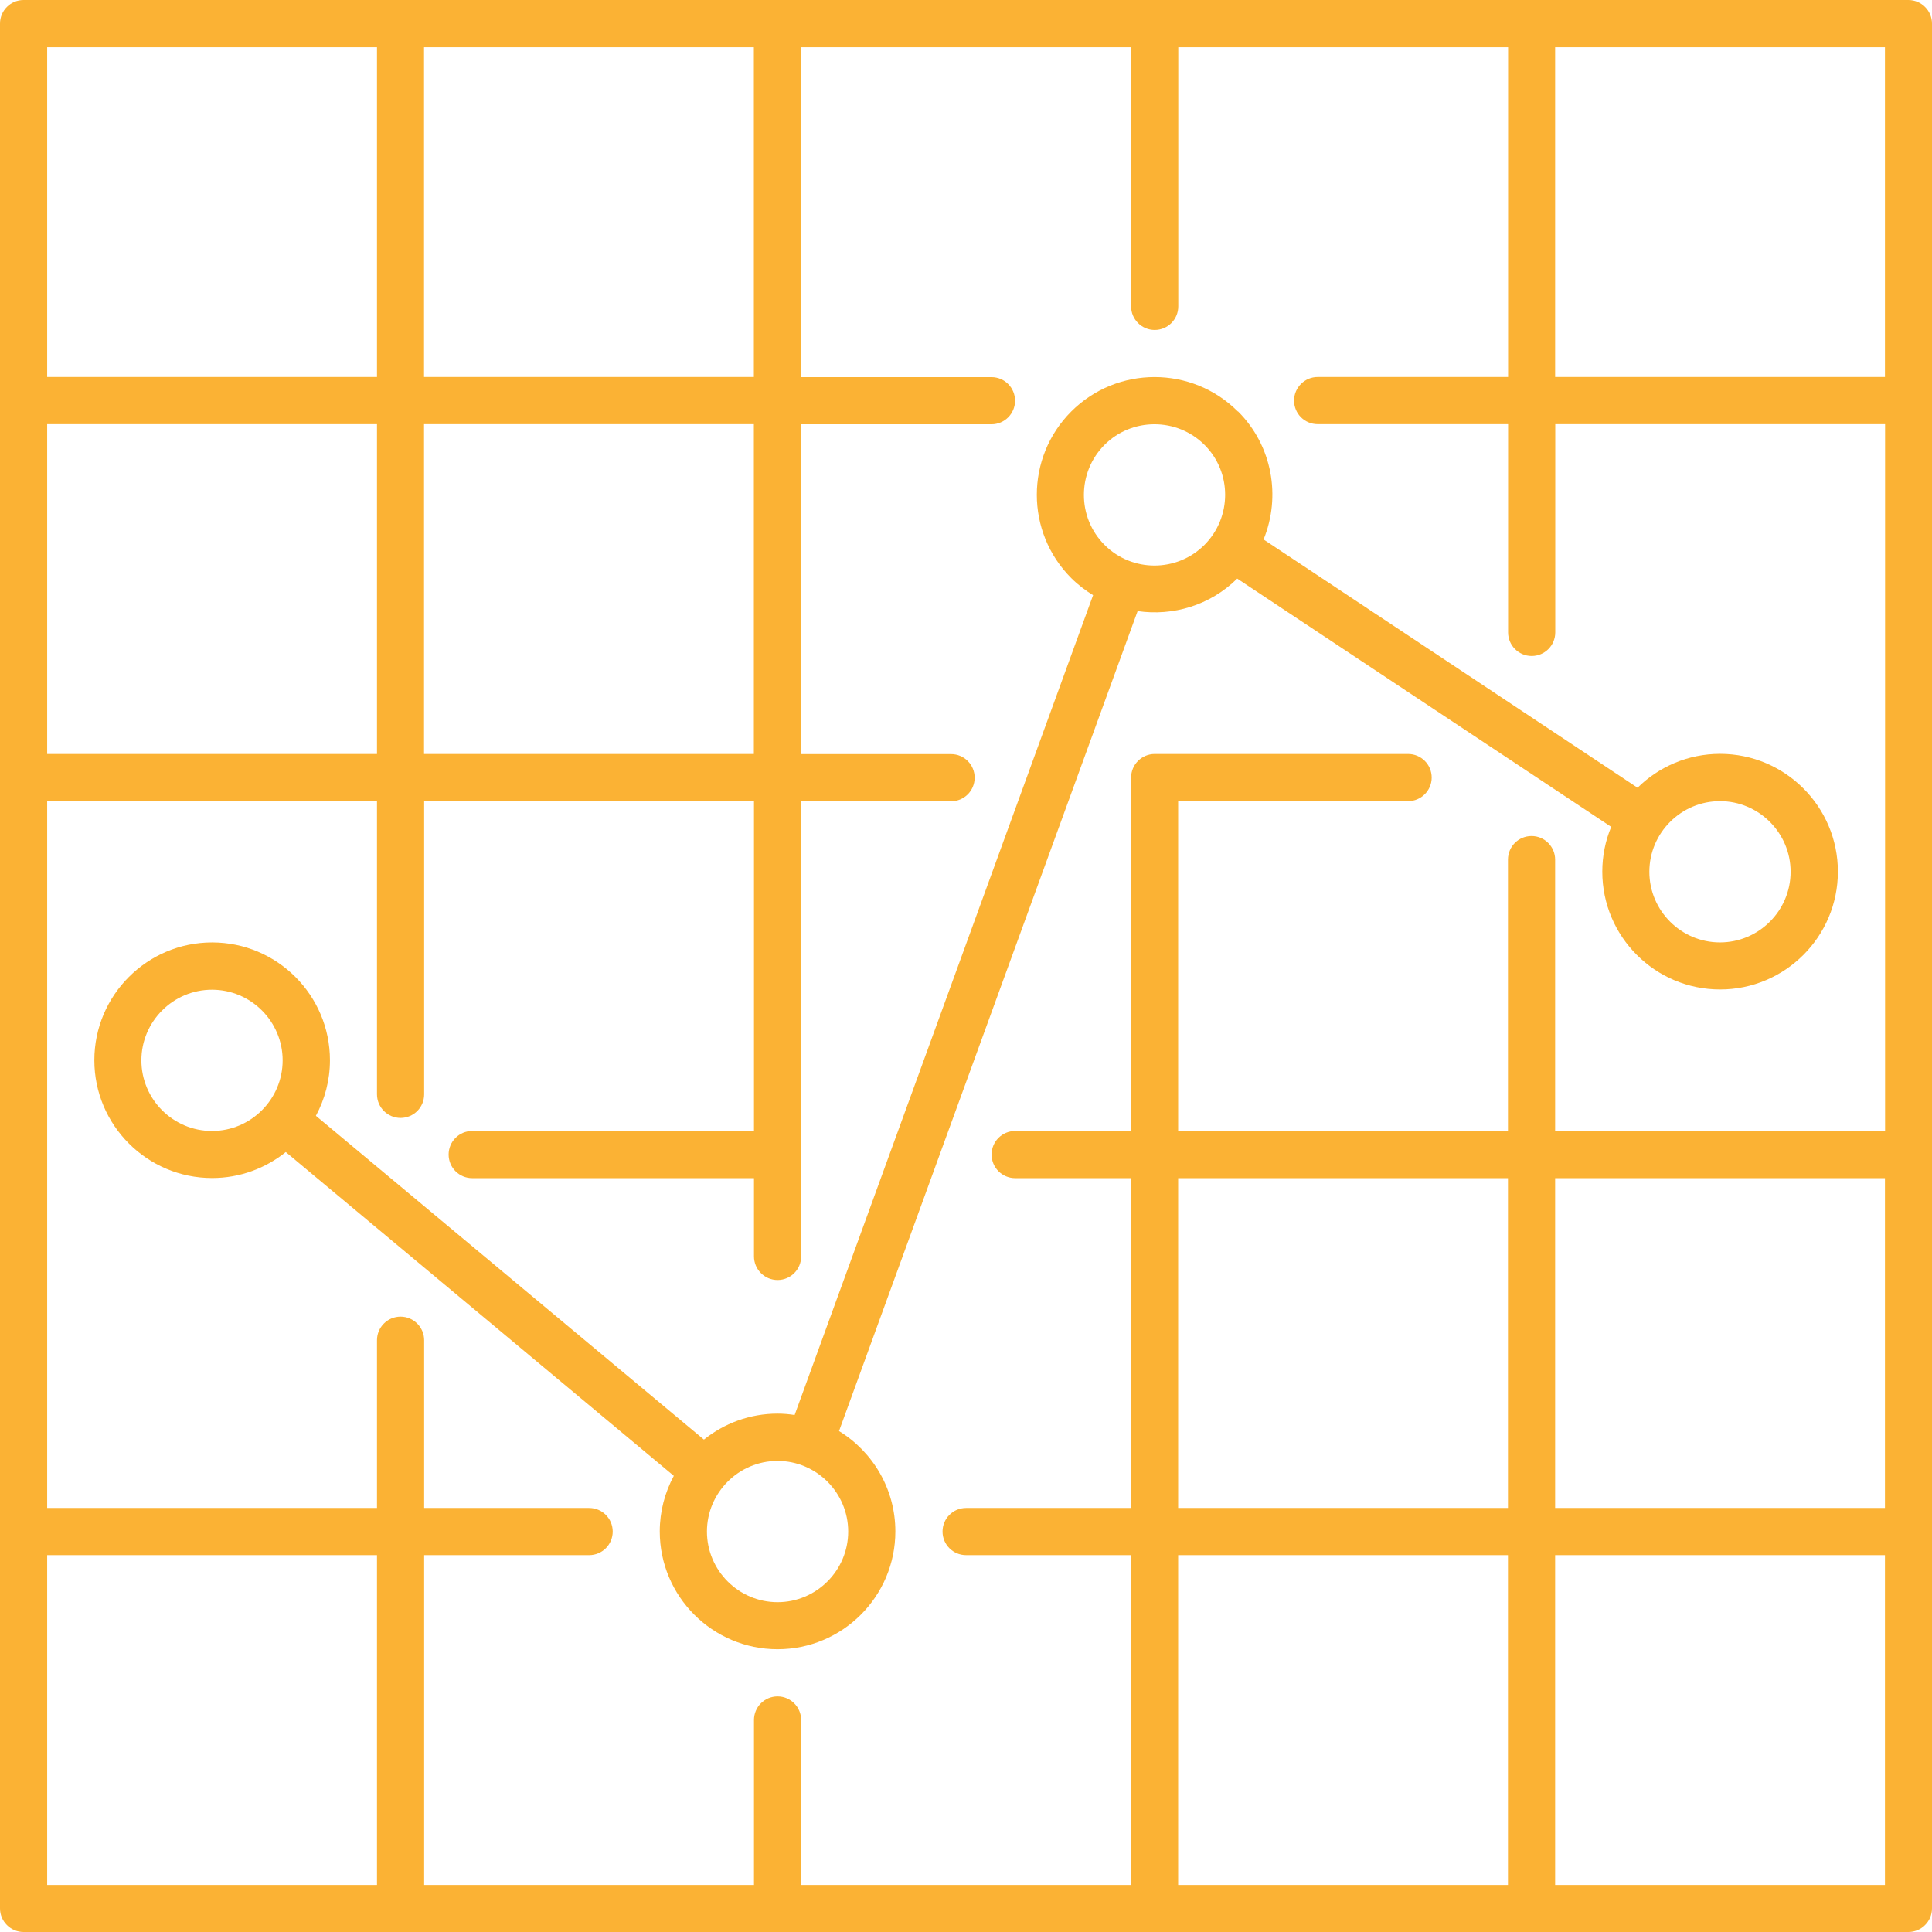
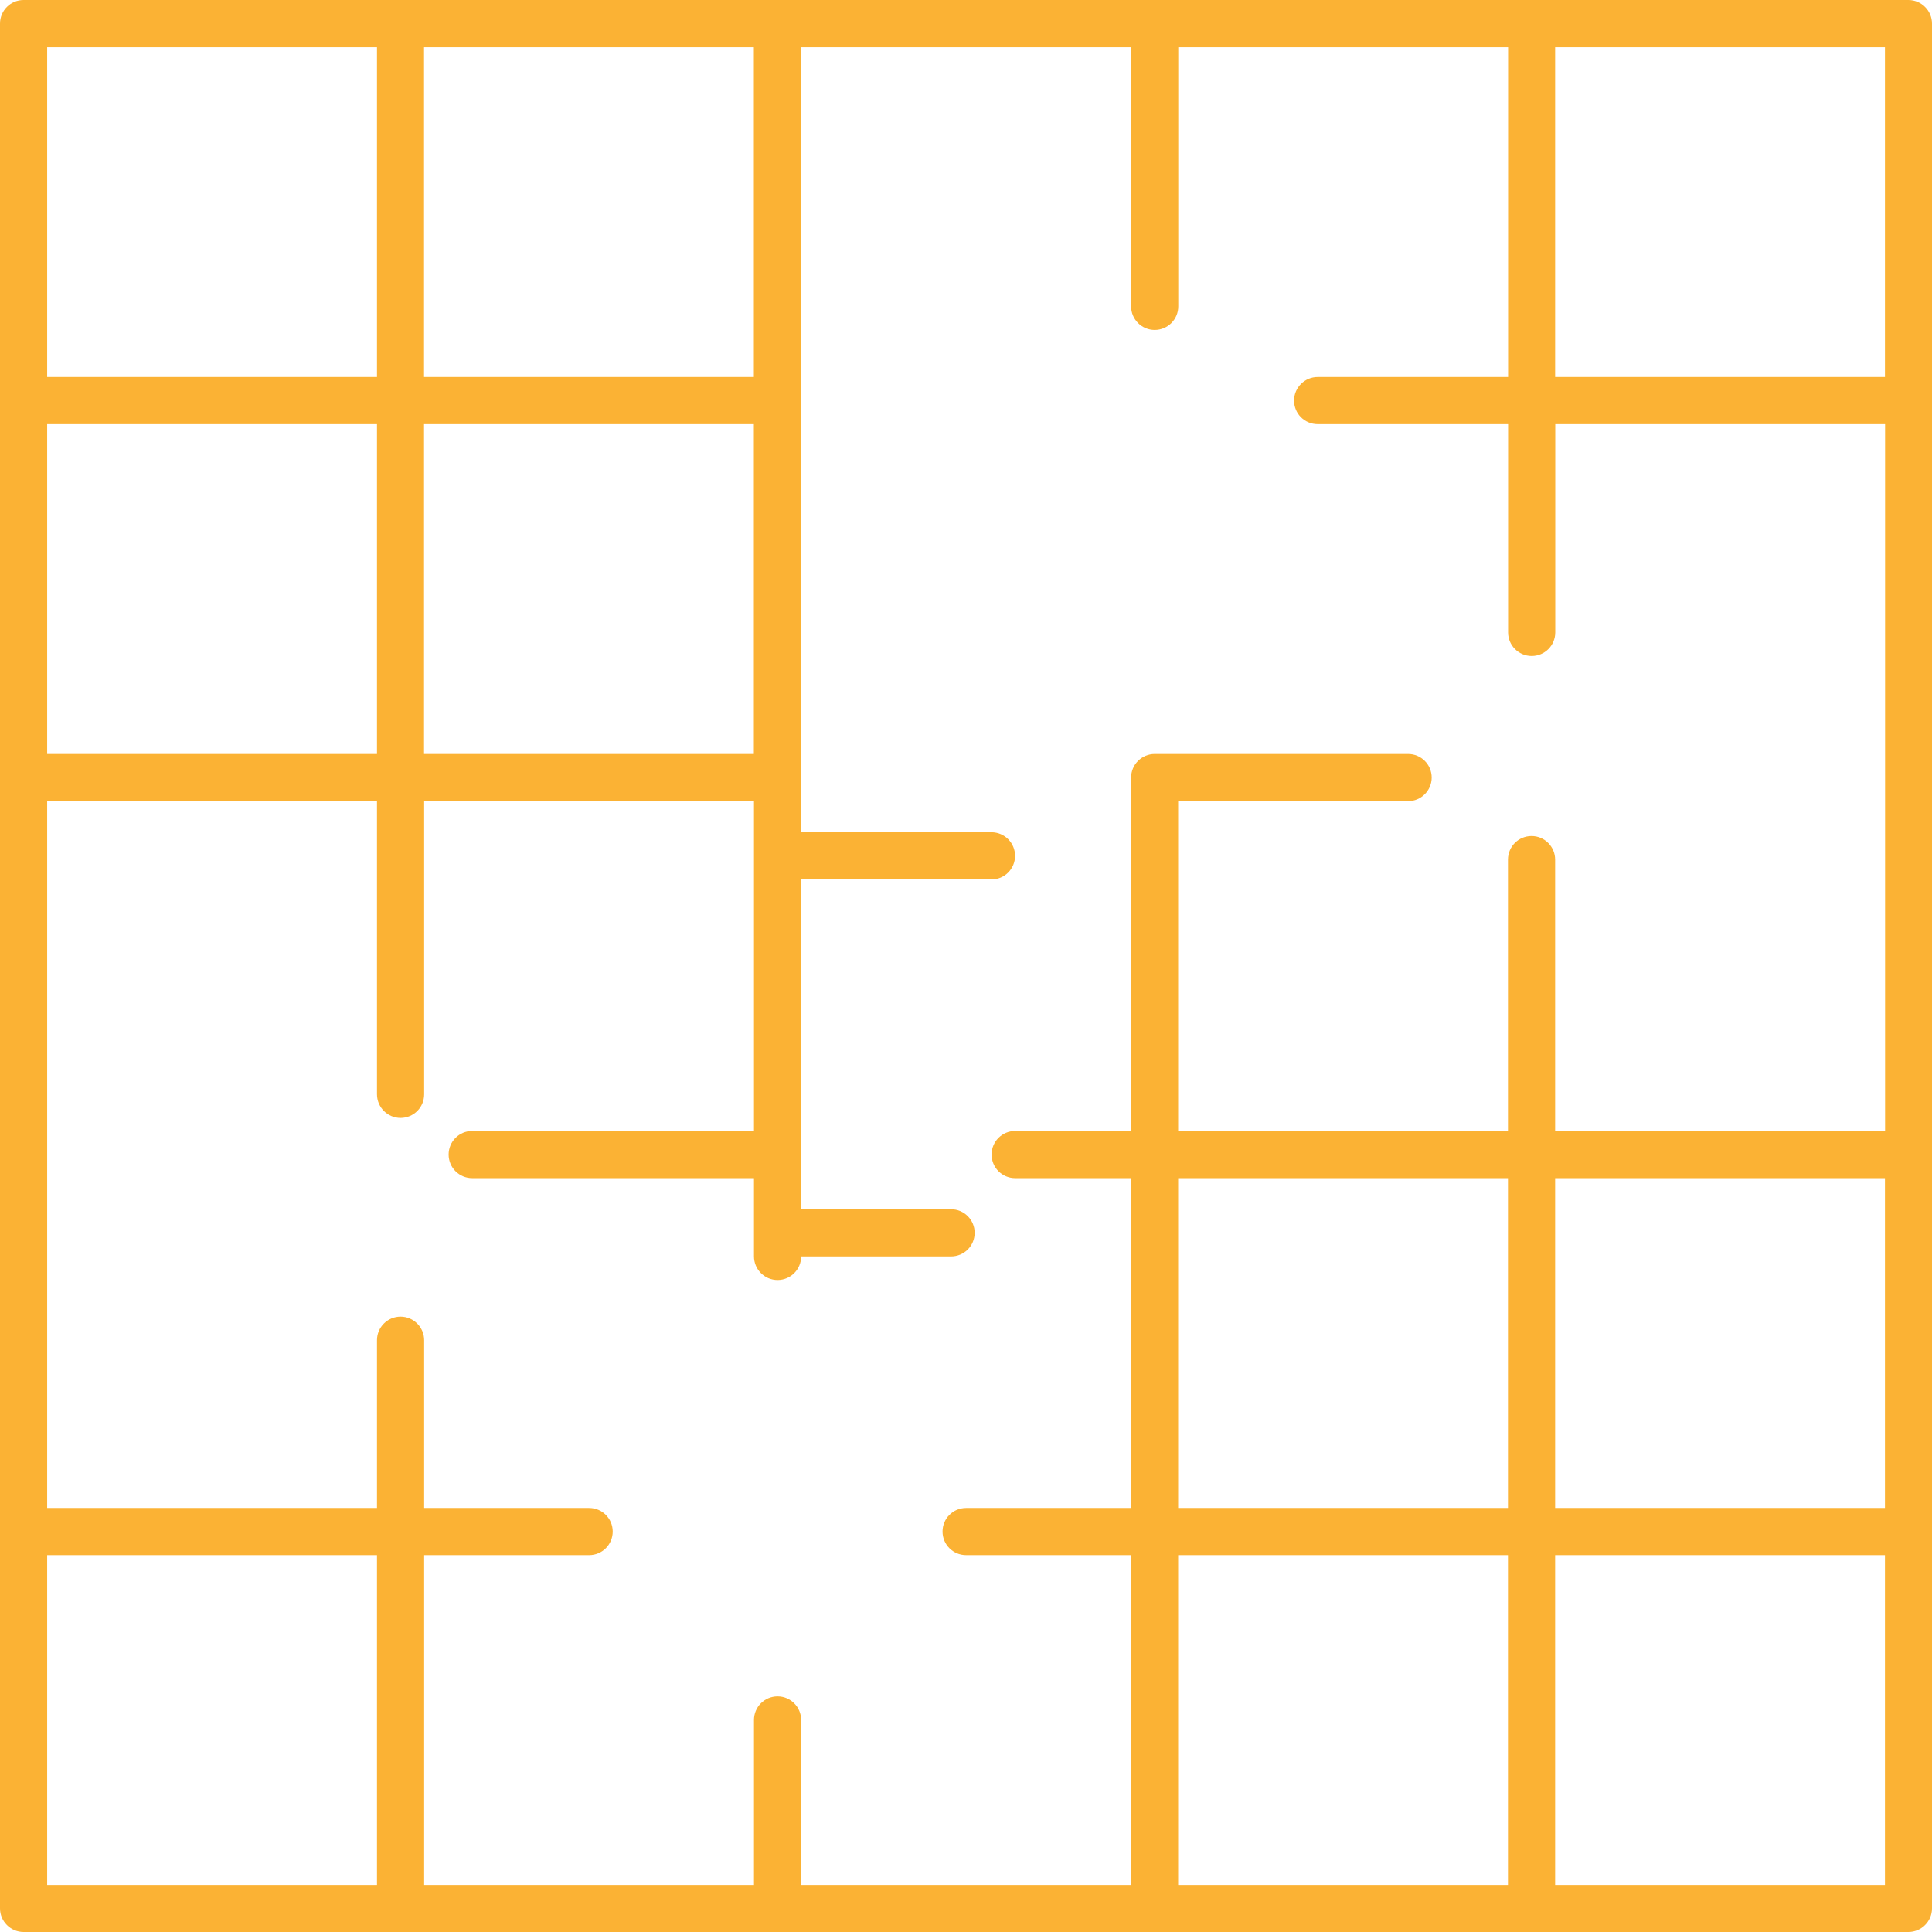
<svg xmlns="http://www.w3.org/2000/svg" id="Layer_2" data-name="Layer 2" viewBox="0 0 154 154">
  <defs>
    <style>      .cls-1 {        fill: #fbb234;        stroke-width: 0px;      }    </style>
  </defs>
  <g id="Layer_2-2" data-name="Layer 2">
    <g>
-       <path class="cls-1" d="m152.12,0H1.88C.84,0,0,.84,0,1.88v150.24c0,1.03.84,1.88,1.88,1.88h150.24c1.03,0,1.88-.84,1.88-1.88V1.88c0-1.03-.84-1.88-1.88-1.88ZM33.8,3.76h26.29v26.29h-26.29V3.76Zm0,30.05h26.29v26.29h-26.29v-26.29ZM3.76,3.76h26.29v26.29H3.76V3.76Zm0,30.05h26.29v26.29H3.76v-26.29Zm26.29,116.44H3.76v-26.29h26.29v26.29Zm90.15,0h-26.29v-26.29h26.29v26.29Zm0-30.05h-26.29v-26.29h26.29v26.29Zm30.05,30.05h-26.29v-26.29h26.29v26.29Zm0-30.05h-26.29v-26.29h26.29v26.29Zm0-30.05h-26.29v-21.63c0-1.03-.84-1.88-1.88-1.88s-1.88.84-1.88,1.88v21.63h-26.29v-26.29h18.33c1.03,0,1.88-.84,1.88-1.88s-.84-1.88-1.88-1.88h-20.2c-1.03,0-1.88.84-1.88,1.88v28.17h-9.24c-1.04,0-1.88.84-1.88,1.88s.84,1.88,1.88,1.88h9.24v26.29h-13.15c-1.04,0-1.88.84-1.88,1.88s.84,1.88,1.88,1.88h13.15v26.29h-26.3v-13.15c0-1.03-.84-1.88-1.88-1.88s-1.88.84-1.88,1.88v13.15h-26.29v-26.29h13.15c1.04,0,1.88-.84,1.88-1.88s-.84-1.88-1.88-1.88h-13.15v-13.37c0-1.03-.84-1.88-1.88-1.88s-1.88.84-1.88,1.88v13.37H3.76v-56.34h26.29v23.37c0,1.03.84,1.88,1.88,1.88s1.88-.84,1.88-1.88v-23.37h26.29v26.29h-22.46c-1.04,0-1.88.84-1.88,1.88s.84,1.88,1.88,1.88h22.46v6.24c0,1.03.84,1.88,1.88,1.88s1.88-.84,1.88-1.88v-36.28h11.95c1.04,0,1.88-.84,1.88-1.88s-.84-1.88-1.88-1.88h-11.95v-26.29h15.17c1.04,0,1.88-.84,1.88-1.88s-.84-1.88-1.88-1.88h-15.17V3.76h26.3v20.66c0,1.03.84,1.88,1.88,1.88s1.88-.84,1.88-1.88V3.76h26.29v26.29h-15.18c-1.03,0-1.88.84-1.88,1.88s.84,1.88,1.88,1.88h15.18v16.6c0,1.03.84,1.88,1.88,1.88s1.88-.84,1.88-1.88v-16.6h26.29v56.34Zm0-60.1h-26.29V3.76h26.29v26.29Z" />
-       <path class="cls-1" d="m98.67,32.8c-3.66-3.66-9.62-3.66-13.28,0-3.66,3.66-3.66,9.62,0,13.28.54.54,1.13.98,1.74,1.36l-23.79,65.35c-.45-.07-.9-.11-1.36-.11-2.22,0-4.26.78-5.87,2.07l-30.93-25.81c.71-1.32,1.12-2.83,1.12-4.43,0-5.18-4.21-9.39-9.39-9.39s-9.39,4.21-9.39,9.39,4.21,9.39,9.39,9.39c2.22,0,4.26-.78,5.87-2.07l30.93,25.81c-.71,1.32-1.12,2.83-1.12,4.43,0,5.18,4.21,9.39,9.39,9.39s9.39-4.21,9.39-9.39c0-3.38-1.8-6.35-4.49-8l23.8-65.36c2.81.41,5.77-.45,7.94-2.59l29.81,19.79c-.46,1.1-.71,2.31-.71,3.57,0,5.18,4.21,9.39,9.39,9.39s9.39-4.21,9.39-9.39-4.21-9.39-9.39-9.39c-2.56,0-4.89,1.03-6.58,2.7l-29.81-19.79c1.39-3.4.72-7.46-2.04-10.21ZM16.9,90.15c-3.11,0-5.63-2.53-5.63-5.63s2.53-5.63,5.63-5.63,5.63,2.53,5.63,5.63-2.53,5.63-5.63,5.63Zm50.71,31.93c0,3.1-2.53,5.63-5.63,5.63s-5.63-2.53-5.63-5.63,2.53-5.63,5.63-5.63,5.63,2.53,5.63,5.63Zm28.4-78.65c-2.2,2.2-5.78,2.2-7.97,0-2.19-2.19-2.19-5.77,0-7.97,2.19-2.19,5.77-2.19,7.97,0s2.19,5.77,0,7.97Zm41.09,20.43c3.1,0,5.63,2.53,5.63,5.63s-2.53,5.63-5.63,5.63-5.63-2.53-5.63-5.63,2.53-5.63,5.63-5.63Z" />
+       <path class="cls-1" d="m152.12,0H1.88C.84,0,0,.84,0,1.88v150.24c0,1.03.84,1.88,1.88,1.88h150.24c1.03,0,1.88-.84,1.88-1.88V1.88c0-1.03-.84-1.88-1.88-1.88ZM33.8,3.76h26.29v26.29h-26.29V3.76Zm0,30.05h26.29v26.29h-26.29v-26.29ZM3.76,3.76h26.29v26.29H3.76V3.76Zm0,30.05h26.29v26.29H3.76v-26.29Zm26.29,116.44H3.76v-26.29h26.29v26.29Zm90.15,0h-26.29v-26.29h26.29v26.29Zm0-30.05h-26.29v-26.29h26.29v26.29Zm30.05,30.05h-26.29v-26.29h26.29v26.29Zm0-30.05h-26.29v-26.29h26.29v26.29Zm0-30.05h-26.29v-21.63c0-1.03-.84-1.88-1.88-1.88s-1.88.84-1.88,1.88v21.63h-26.29v-26.29h18.33c1.03,0,1.88-.84,1.88-1.88s-.84-1.88-1.88-1.88h-20.2c-1.03,0-1.88.84-1.88,1.88v28.17h-9.24c-1.04,0-1.88.84-1.88,1.88s.84,1.88,1.88,1.88h9.24v26.29h-13.15c-1.04,0-1.88.84-1.88,1.88s.84,1.88,1.88,1.88h13.15v26.29h-26.3v-13.15c0-1.03-.84-1.88-1.88-1.88s-1.88.84-1.88,1.88v13.15h-26.29v-26.29h13.15c1.04,0,1.88-.84,1.88-1.88s-.84-1.88-1.88-1.88h-13.15v-13.37c0-1.03-.84-1.88-1.88-1.88s-1.88.84-1.88,1.88v13.37H3.76v-56.34h26.29v23.37c0,1.03.84,1.88,1.88,1.88s1.88-.84,1.88-1.88v-23.37h26.29v26.29h-22.46c-1.04,0-1.88.84-1.88,1.88s.84,1.88,1.88,1.88h22.46v6.24c0,1.03.84,1.88,1.88,1.88s1.88-.84,1.88-1.88h11.95c1.04,0,1.88-.84,1.88-1.88s-.84-1.88-1.88-1.88h-11.95v-26.29h15.17c1.04,0,1.88-.84,1.88-1.88s-.84-1.88-1.88-1.88h-15.17V3.76h26.3v20.66c0,1.03.84,1.88,1.88,1.88s1.88-.84,1.88-1.88V3.76h26.29v26.29h-15.18c-1.03,0-1.88.84-1.88,1.88s.84,1.88,1.88,1.88h15.18v16.6c0,1.03.84,1.88,1.88,1.88s1.88-.84,1.88-1.88v-16.6h26.29v56.34Zm0-60.1h-26.29V3.76h26.29v26.29Z" />
    </g>
  </g>
</svg>